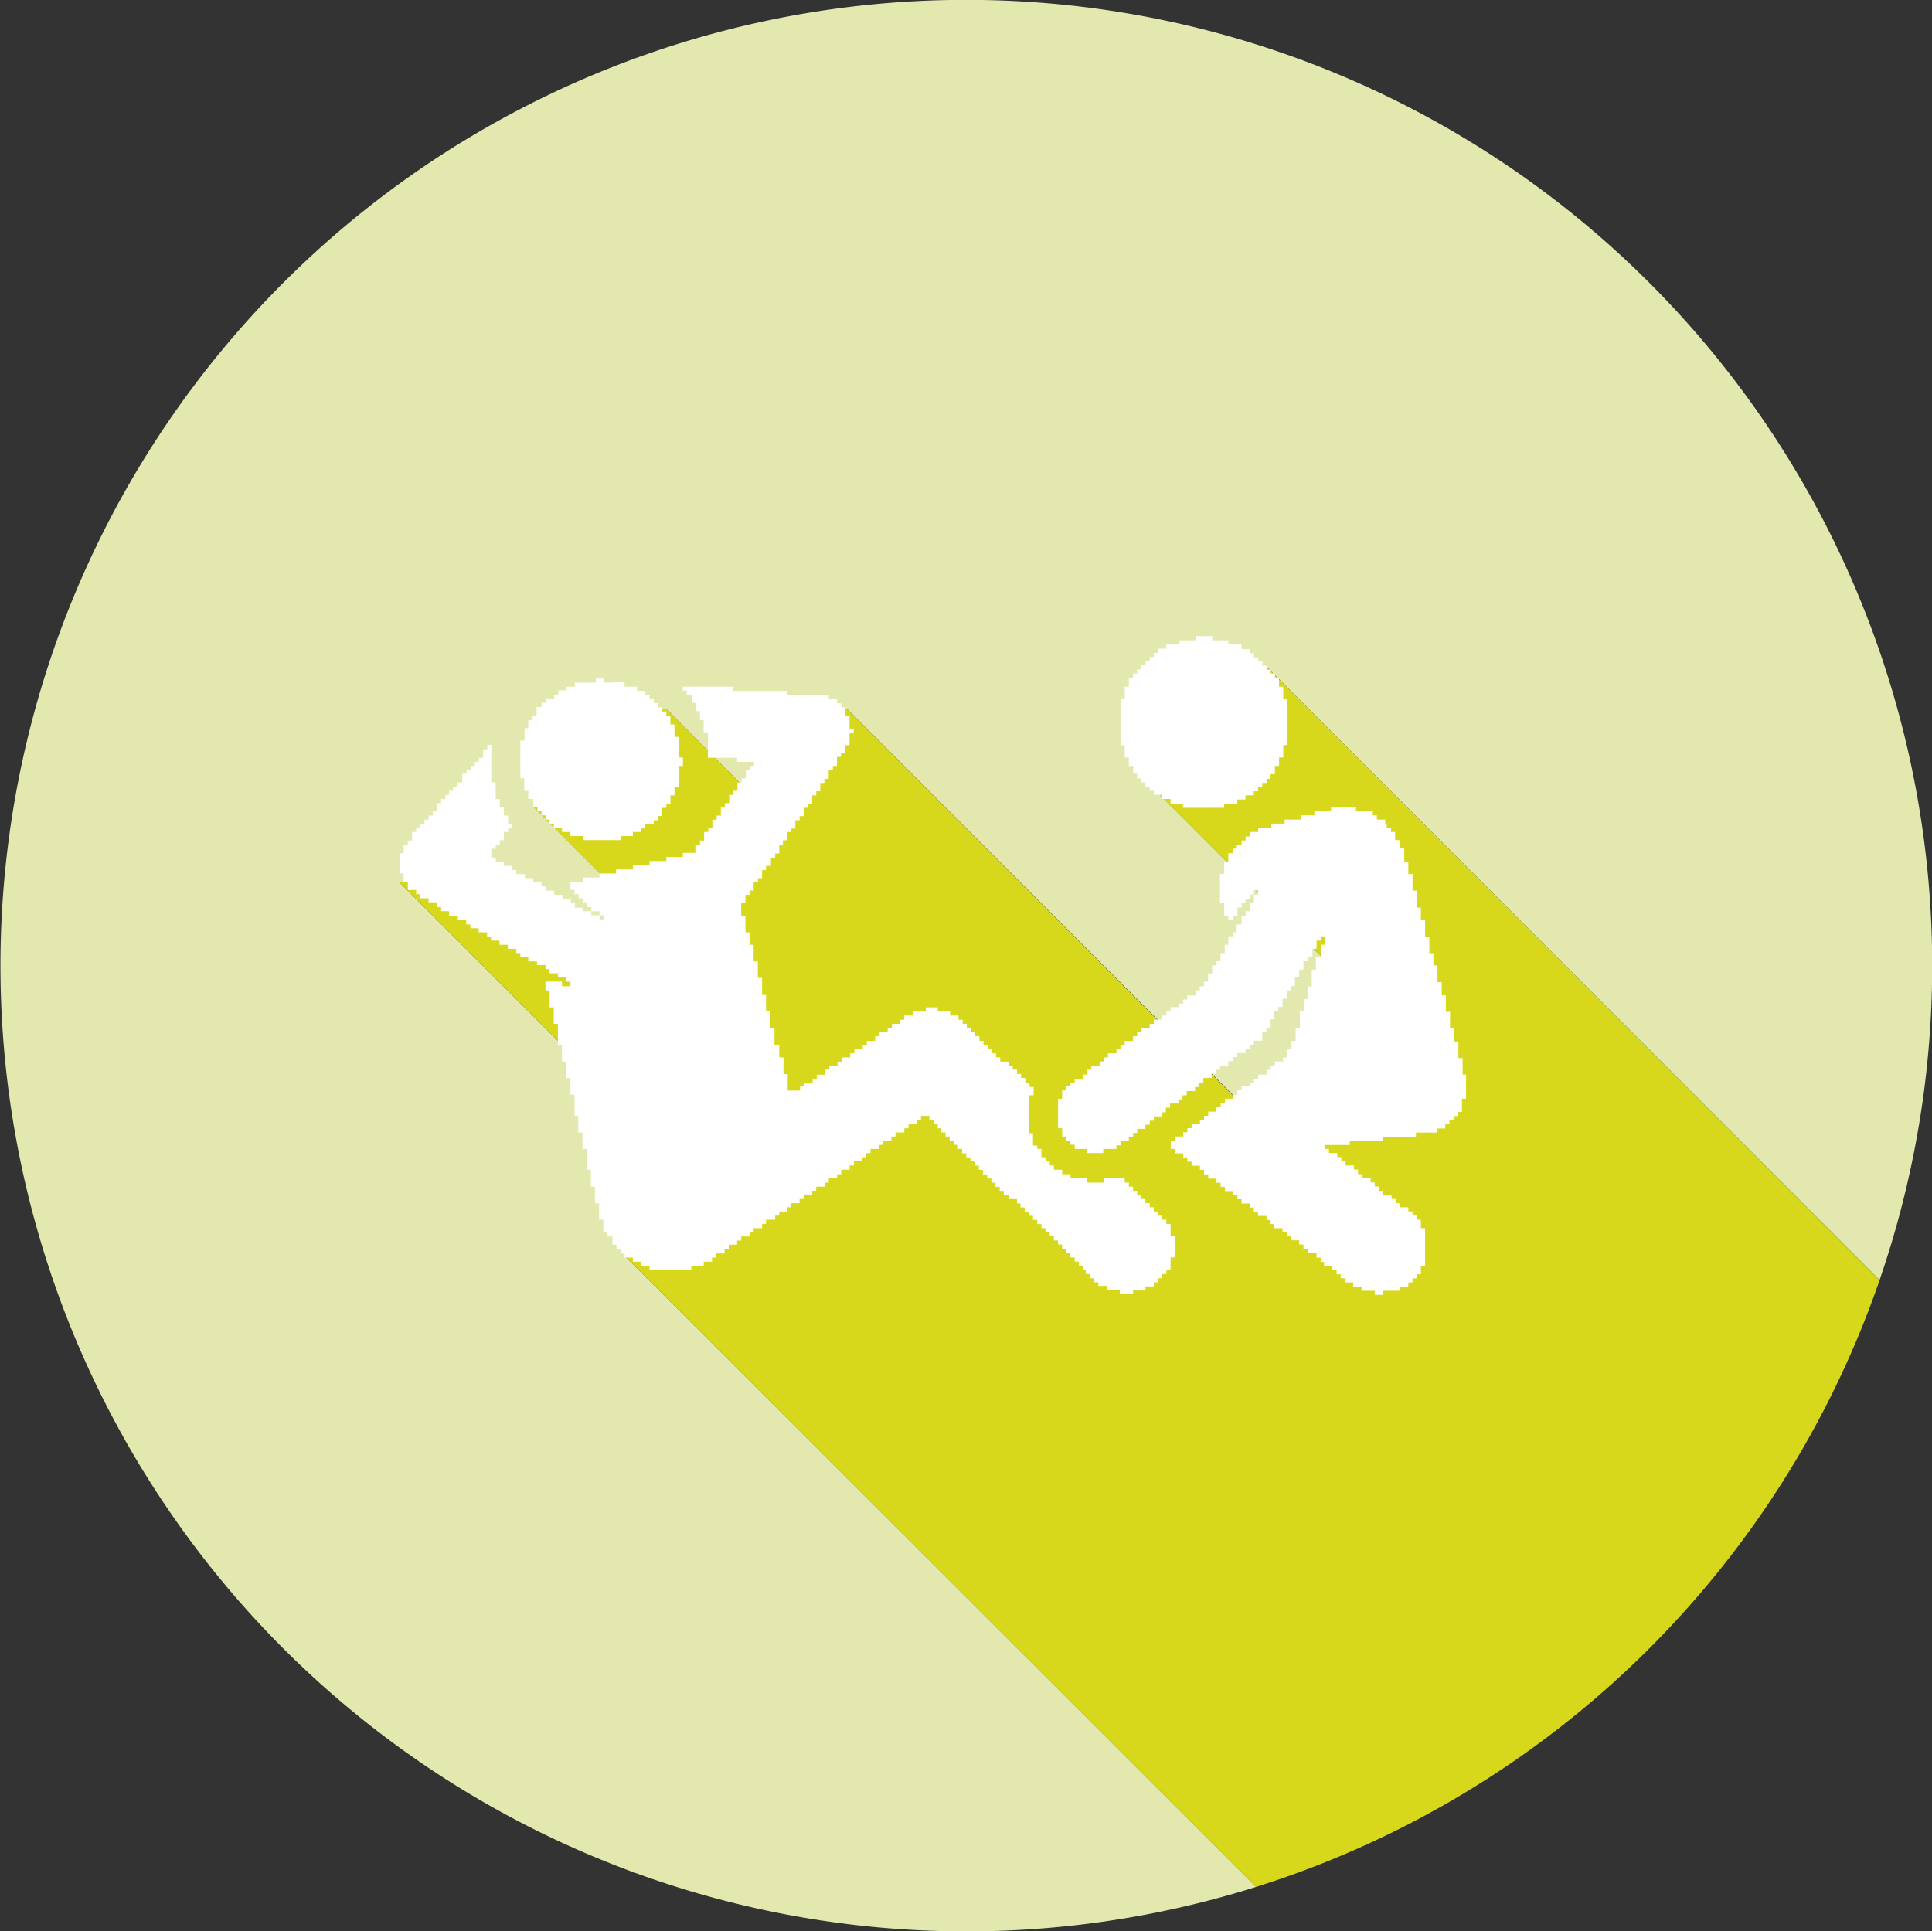
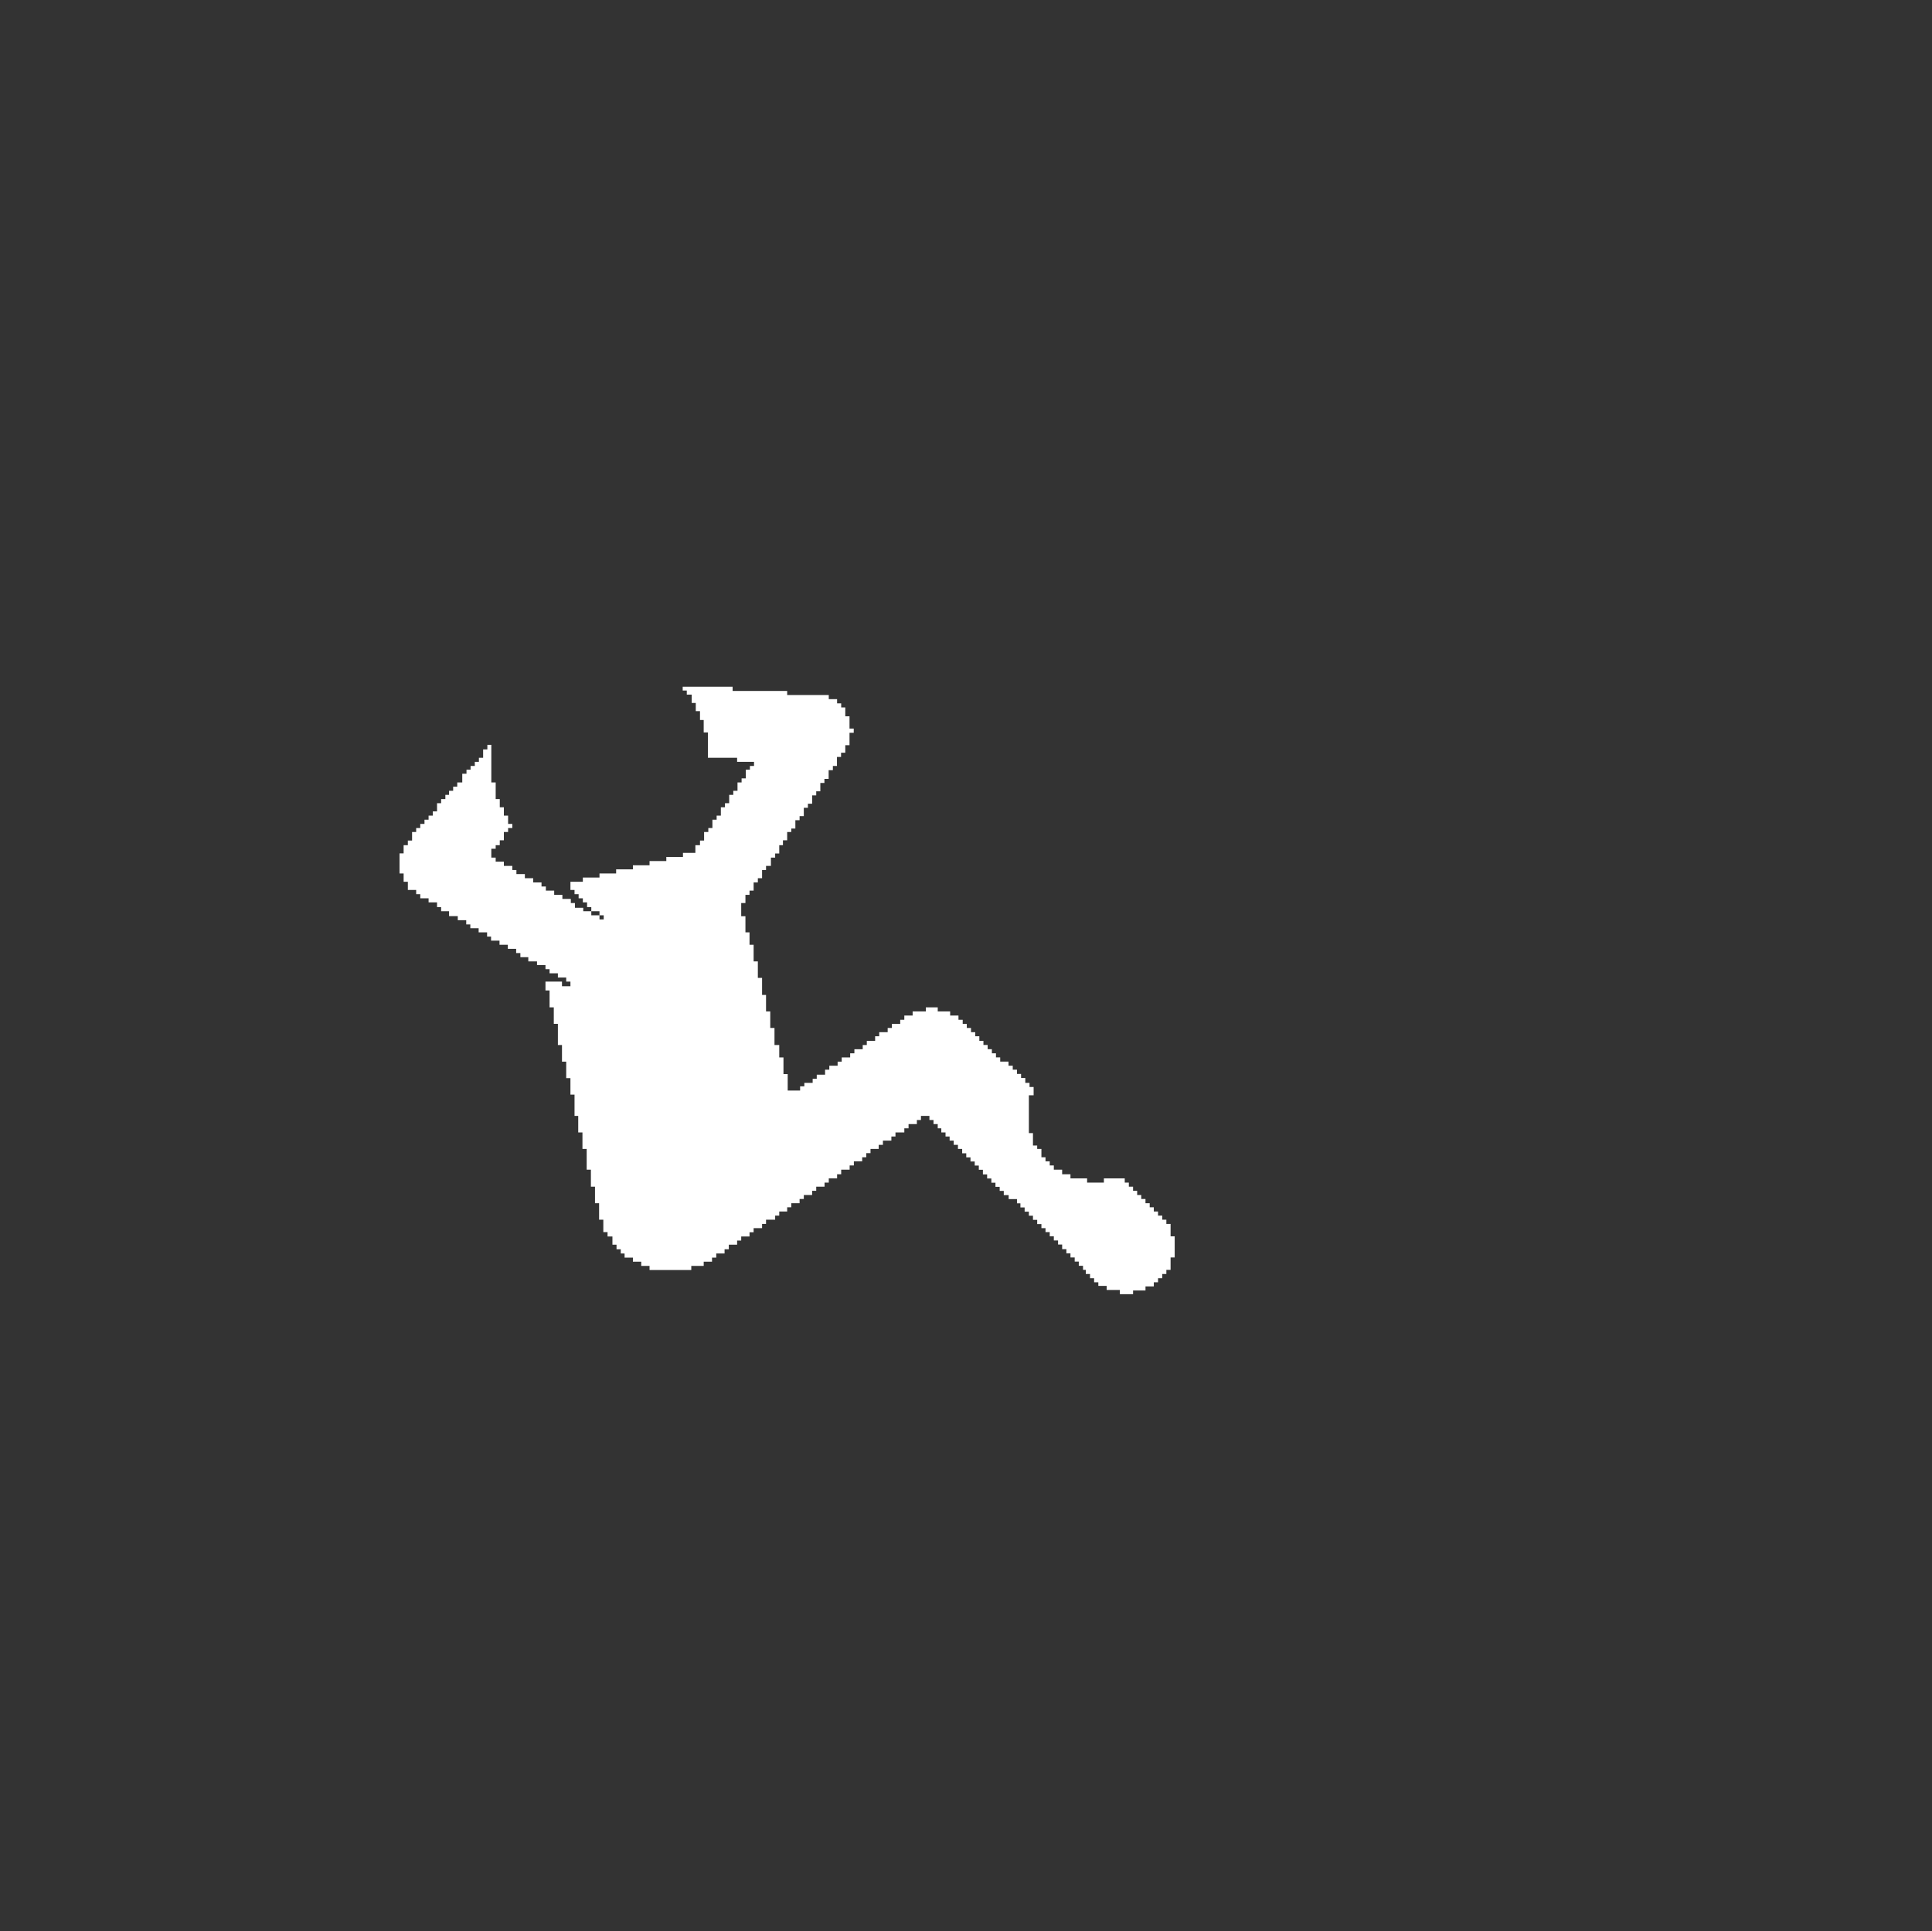
<svg xmlns="http://www.w3.org/2000/svg" id="Livello_1" data-name="Livello 1" viewBox="0 0 146.28 146.25">
  <rect x="0" y="0" width="146.28" height="146.25" fill="#333333" stroke="none" />
  <defs>
    <style>.cls-1{fill:#e3e9ae;}.cls-2{fill:#d7d81c;}.cls-3{fill:#fff;fill-rule:evenodd;}</style>
  </defs>
-   <path class="cls-1" d="M53.84,95.06l-6.58-6.58h4.65L30.24,66.8H38.4L42,70.4h7.69l-9.25-9.27h5.79l-4.57-4.58h3.52L42.3,53.69h8.16l5.95,6h5.51l-5.94-6h8.16L99.81,89.38h2.36l-4.7-4.73H105l-2-2h7.28L85.75,58.11h3.53l-1.55-1.56H93.8l-6.07-6.07h8.16l46.42,46.45a73.13,73.13,0,1,0-47.2,45.95L47.26,95.06h6.58" />
-   <path class="cls-2" d="M142.31,96.94,95.89,50.48H87.73l6.07,6.07H87.73l1.55,1.57H85.75l24.59,24.57h-7.28l2,2H97.47l4.7,4.73H99.81L64.13,53.69H56l5.94,6H56.41l-5.95-6H42.3l2.86,2.86H41.64l4.57,4.58H40.42l9.25,9.27H42L38.4,66.8H30.24L51.91,88.48H47.26l6.58,6.58H47.26l47.85,47.82a73.19,73.19,0,0,0,47.2-45.94" />
-   <path class="cls-3" d="M90.52,48.17h1.26v.32H93v.31H94v.35h.63v.32h.31v.31h.32v.31h.32v.32h.32v.31h.31V51h.32v.31h.31V52h.32v.94h.31v3.48h-.31v.94h-.32V58h-.31v.62H96.2v.36h-.31v.31h-.32v.31h-.32v.32h-.32v.31H94.3v.31h-.62v.32h-1v.31H89.57v-.31h-.94V60.5H88v-.31h-.64v-.31h-.31v-.32h-.32v-.31h-.32v-.31H86.1v-.36h-.31V58h-.32v-.63h-.31v-.94h-.32V52.91h.32V52h.31v-.63h.32V51h.31v-.31h.31v-.31h.32v-.32h.32v-.31h.31v-.31h.32v-.32h.63V48.8h1v-.31h1.26v-.32" />
-   <path class="cls-3" d="M46.34,51.66h.95V52h.94v.31h.63v.32h.32v.31h.32v.31h.31v.32h.32v.31h.32v.35h.31v.63h.31v.94h.32v1.56h.32V58h-.32v1.6h-.32v.63h-.31v.63h-.31v.31h-.32v.62h-.32v.32H49.5v.31h-.64v.31h-.31V63h-.63v.31H47v.31H44.13v-.31h-.94V63h-.64v-.32h-.62v-.31h-.32v-.31H41.3v-.32H41v-.31h-.31v-.31h-.31V60.5H40v-.62h-.31v-.94H39.4V56.08h.32v-.94H40v-.62h.32V54.2h.31v-.66H41v-.32h.33v-.31h.63V52.6h.31v-.32h.63V52h.63v-.31h1.58v-.31h.63v.31h.63" />
  <path class="cls-3" d="M44.77,69v.31h.62v.31h.32v-.31h-.32V69h-.62v-.31h-.32v-.36h-.32v-.31h-.32v-.31H43.5v-.32h-.31v-.62h.94v-.32h1.26v-.31h1.26v-.31h1.27v-.31h1.26v-.32h1.27v-.31h1.26v-.31h.94V64H53v-.35h.31V63h.32V62.7h.31v-.63h.32v-.31h.32v-.63h.31v-.31h.32v-.63h.31v-.31h.32v-.63h.31v-.31h.32v-.66h.31V58h.31v-.31H55.81v-.31H53.6V55.46h-.32v-.94H53v-.67h-.32v-.62h-.31V52.6H52v-.31h-.31V52h3.78v.32H59.6v.31h3.15v.31h.63v.32h.31v.31H64v.67h.32v.93h.32v.32h-.32v.94H64V57h-.32v.32h-.31V58h-.31v.32h-.32v.66h-.32v.31h-.31v.63H61.8v.31h-.31v.63h-.32v.31h-.31v.63h-.32v.31h-.32v.63h-.31V63H59.6v.63h-.32V64H59v.63h-.31v.31h-.32v.63H58v.31H57.7v.62h-.32v.32h-.32v.62h-.31v.32h-.31v.62h-.32v1h.32V70.6h.31v.94h.31V72.8h.32v1.25h.32v1.29H58v1.25h.32v1.25h.32v1.29H59v.94h.32v1.26h.32v1.25h.94v-.32h.32V82h.63v-.31h.31v-.31h.63V81h.32V80.7h.63v-.31h.31v-.32h.64v-.31h.32v-.31h.63v-.32h.31v-.31h.63v-.35h.31v-.31h.64v-.32h.32v-.31h.63v-.31h.31V76.9h.63v-.31h1v-.31H71v.31h.94v.31h.63v.32h.32v.31h.31v.31h.32v.32h.32v.31h.31v.35h.31v.31h.32v.32h.32v.31h.31v.31h.32v.32h.63v.31h.32V81H77v.32h.31v.31h.32V82h.32v.31h.31v.63H77.9v2.86h.31v.94h.32V87h.32v.63h.31v.31h.32v.31h.31v.32h.63v.35h.63v.31h1.26v.32h1.27v-.32h1.58v.32h.31v.31h.32v.31h.31v.32h.31v.3h.32v.32h.32v.31h.31v.32h.32v.31H88v.31h.31v.32h.32v.94h.31v1.6h-.31v.94h-.32v.31H88v.32h-.32v.31h-.32v.31h-.63v.31h-.94V98h-1v-.32h-1v-.31h-.63V97.1h-.32v-.31h-.31v-.32h-.32v-.31H82v-.31h-.32v-.32h-.31v-.31h-.32v-.31h-.31v-.32h-.32v-.35h-.31v-.31h-.32v-.31h-.31V93.3h-.32V93h-.31v-.31h-.32v-.32h-.32v-.31H77.9v-.31h-.32v-.32h-.32v-.31H77v-.32h-.63v-.3H76v-.32h-.31v-.31h-.32v-.31h-.31v-.32h-.32v-.31h-.32v-.35h-.31v-.32H73.8v-.31h-.32v-.31h-.32v-.31h-.31V87h-.32v-.31h-.32v-.32H71.9v-.31h-.31v-.31h-.32v-.31H71v-.32h-.32v-.31h-.31V84.5h-.64v.31h-.31v.31h-.63v.32h-.32v.31H67.8v.31h-.31v.31h-.64v.32h-.32V87h-.62v.32h-.32v.31h-.31v.31h-.63v.31h-.32v.32h-.64v.35h-.31v.31h-.63v.32h-.32v.31H61.8v.31h-.31v.32h-.63v.3h-.32v.32h-.63v.31H59.6v.32H59v.31h-.31v.31H58v.32H57.7V93h-.64v.31h-.31v.32h-.63v.31h-.31v.31h-.63v.35h-.32v.32h-.63v.31h-.32v.31h-.63v.32h-.94v.31H49.18v-.31h-.63v-.32h-.63v-.31h-.63v-.31H47v-.32h-.32v-.35h-.31v-.62H46V93.3h-.32v-.94h-.32V91.11h-.31V89.86h-.31V88.57h-.32V87h-.32V85.75h-.32V84.5H43.5V82.89h-.31V81.64h-.32V80.39h-.32V79.13h-.31v-1.6h-.31V76.28h-.32V75H41.3v-.67h1.25v.35h.64v-.35h-.32v-.31h-.63v-.32h-.63v-.31H41.3v-.31h-.64V72.8H40v-.32H39.4v-.31h-.32v-.32h-.63v-.31h-.63v-.31h-.64v-.31h-.3V70.6h-.64v-.31h-.63V70H35.3v-.32h-.64v-.31H34V69H33.4v-.31h-.31v-.36h-.64v-.31h-.63v-.31h-.31v-.32h-.63v-.62h-.32v-.63h-.31V64.62h.31V64h.32v-.35h.32V63h.31V62.7h.31v-.31h.32v-.32h.31v-.31h.32v-.32h.32v-.62h.31v-.31h.32v-.32H34v-.31h.31v-.31h.31v-.32H35v-.66h.32v-.31h.31V58h.32v-.31h.31v-.31h.32v-.63h.32V56.4h.3v2.85h.33v1.26h.31v.62h.31v.63h.32v.63h.32v.31h-.32V63h-.32v.63h-.31V64h-.31v.27h-.33v.67h.33v.31h.62v.32h.64v.31h.31v.31h.64v.31h.63v.32H41v.31h.33v.31h.63v.32h.62v.31h.64v.31h.31v.36h.63V69h.64" />
-   <path class="cls-3" d="M94.93,67.74h.32v-.31h-.32v.31h-.31v.32H94.3v.31H94v.35h-.31v.63h-.31v.31H93v-.31h-.31v-1h-.32V66.18h.32v-.94H93v-.63h.33v-.35h.31V64H94v-.35h.31v-.31h.32V63h.63v-.32h1v-.31h1v-.31h1.26v-.32h1v-.31h1.26v-.31h1.89v.31h1.27v.31h.31v.32h.63v.31H105v.31h.32V63h.31v.62H106v.63h.32v1h.31v.94h.32v1.25h.31v1.29h.32v.94h.32v1.25h.32v1.26h.31v.93h.31v1.26h.32v1h.31v1.25h.32v1.25h.31v1h.32v1.25h.32v1.25H111V83.2h-.31v1h-.32v.31h-.32v.32h-.31v.31h-.32v.31h-.63v.31h-1.58v.32h-2.52v.31H102.2v.31h-1.9V87h.32v.31h.63v.31h.31v.32h.32v.31h.63v.31h.31v.35h.32v.32h.64v.31h.31v.31h.32v.32h.31v.31h.64v.31h.31v.32H106v.31h.63v.31h.32v.32h.31v.31h.32V93h.32v2.86h-.32v.63h-.32v.31h-.31v.31h-.32v.32H106v.31h-1.26l0,.31h-.65v-.31h-1v-.31h-.63v-.32h-.63v-.31h-.32v-.31h-.31v-.32h-.32v-.31h-.63v-.31H100v-.32h-.32V94.9H99v-.31h-.31v-.35h-.32v-.32h-.64v-.31h-.31V93.3h-.31V93h-.63v-.31H96.2v-.31h-.31v-.31h-.64v-.32h-.32v-.31h-.31v-.31H94v-.32h-.31v-.31h-.31v-.31h-.64v-.32h-.32v-.31h-.32v-.31h-.62v-.32h-.32v-.35h-.31v-.31h-.63v-.31h-.32v-.32h-.32v-.31h-.63V87h-.31v-.63h.31v-.31h.63v-.32h.32v-.31h.32v-.31h.63v-.31h.31v-.32h.32v-.31h.62v-.35h.32v-.32h.32V83.2h.64v-.31h.31v-.32H94v-.31h.63V82h.31v-.31h.32v-.32h.64V81h.31V80.7h.32v-.32h.63v-.31h.31v-.63h.31v-.62h.32v-1h.32V76.59h.32v-.94H99v-.94h.32V73.42h.31v-.94H100v-.94h.31v-.63H100v.32h-.32v.62h-.31v.63H99v.31h-.31v.63h-.32V74h-.32v.67h-.32V75h-.31v.63h-.31v.62h-.32v.32h-.31v.62H96.2v.63h-.31v.31h-.32v.67h-.64v.31h-.31v.31H94.3v.32h-.62v.31h-.31v.31H93v.32h-.63V81h-.32v.31h-.31v.32h-.63V82h-.31v.31h-.32v.31h-.63v.32h-.32v.31h-.31v.31h-.63v.32h-.32v.35H88v.31h-.64v.32h-.31v.31h-.32v.31H86.1v.31h-.31v.32h-.32v.31h-.63v.31h-.31V87h-1v.31H82.31V87h-.94v-.32h-.32v-.31h-.31v-.31h-.32v-.63h-.31V83.2h.31v-.63h.32v-.31h.31V82h.32v-.31H82v-.32h.31V81h.32V80.7h.63v-.32h.32v-.31h.31v-.31h.64v-.32h.31v-.31h.32v-.31h.63v-.35h.31v-.32h.31v-.31h.64v-.31h.31v-.32H88V76.9h.31v-.31h.32v-.32h.63V76h.31v-.31h.32v-.31h.63V75h.32v-.31h.31v-.35h.32v-.63h.31V73.1h.31v-.31h.32v-.62h.32v-.63H93v-.63h.33V70.6h.31V70H94v-.62h.31V69h.32v-.66h.31v-.63" />
</svg>